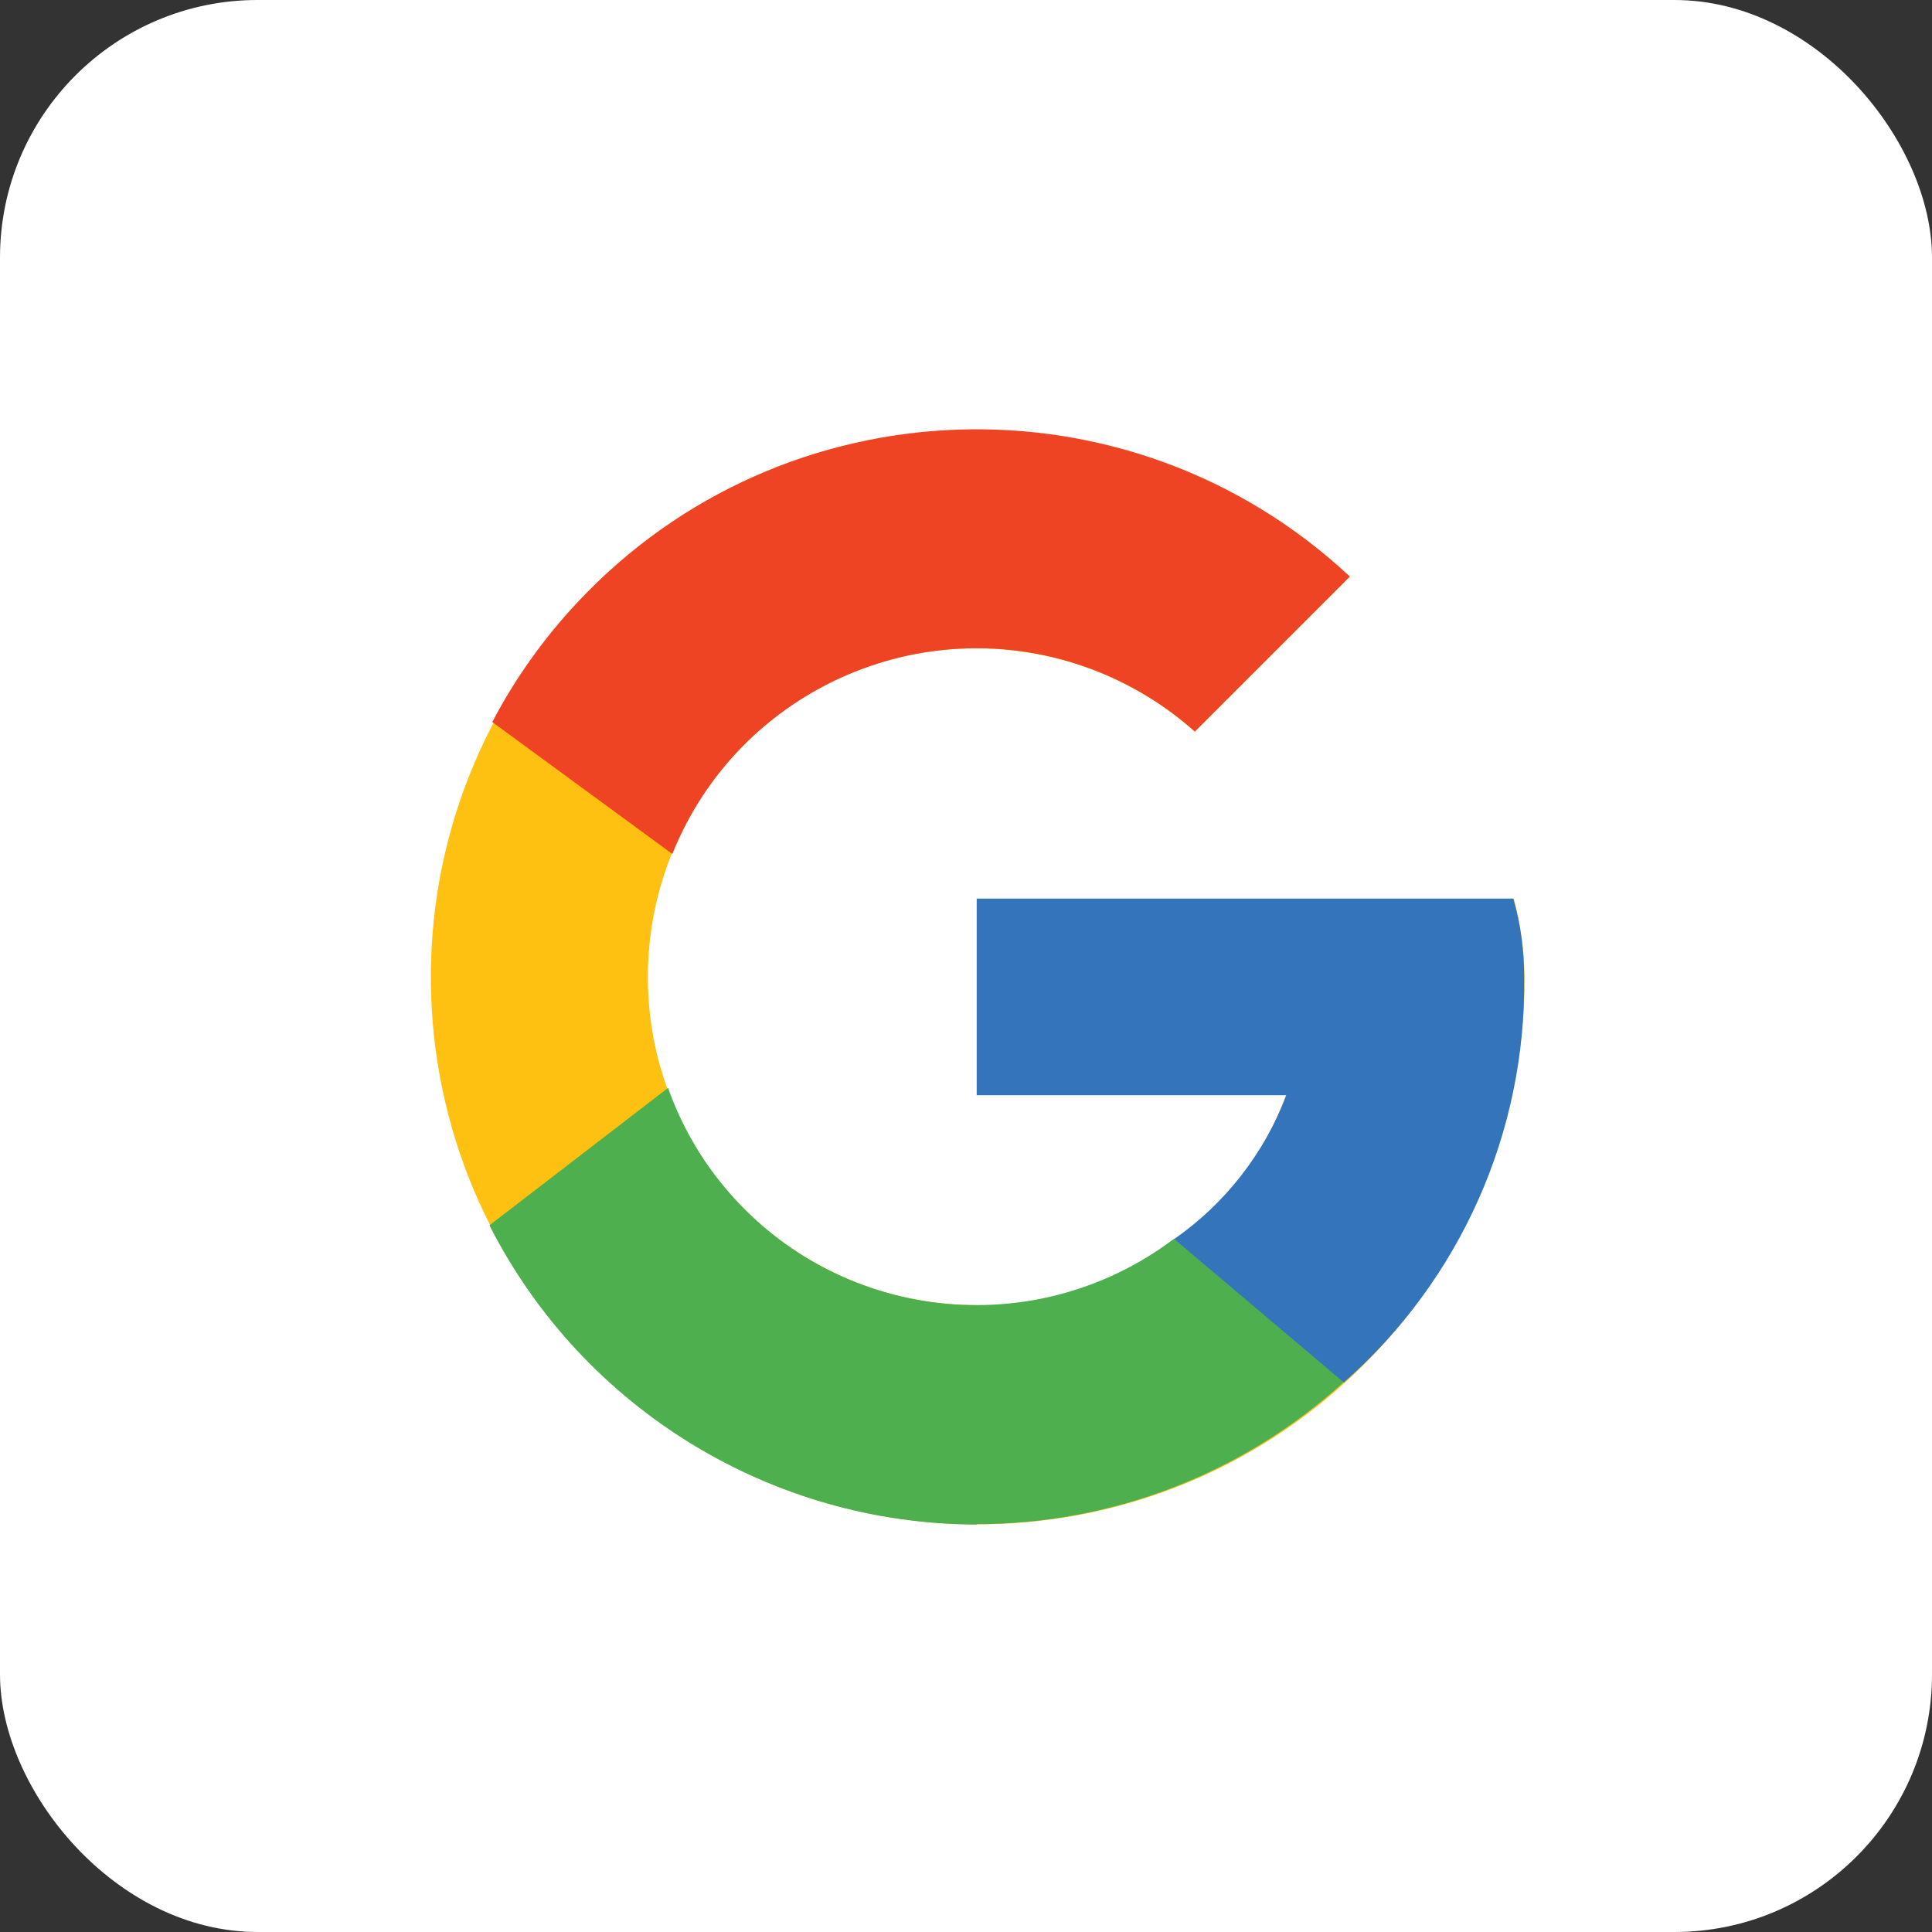
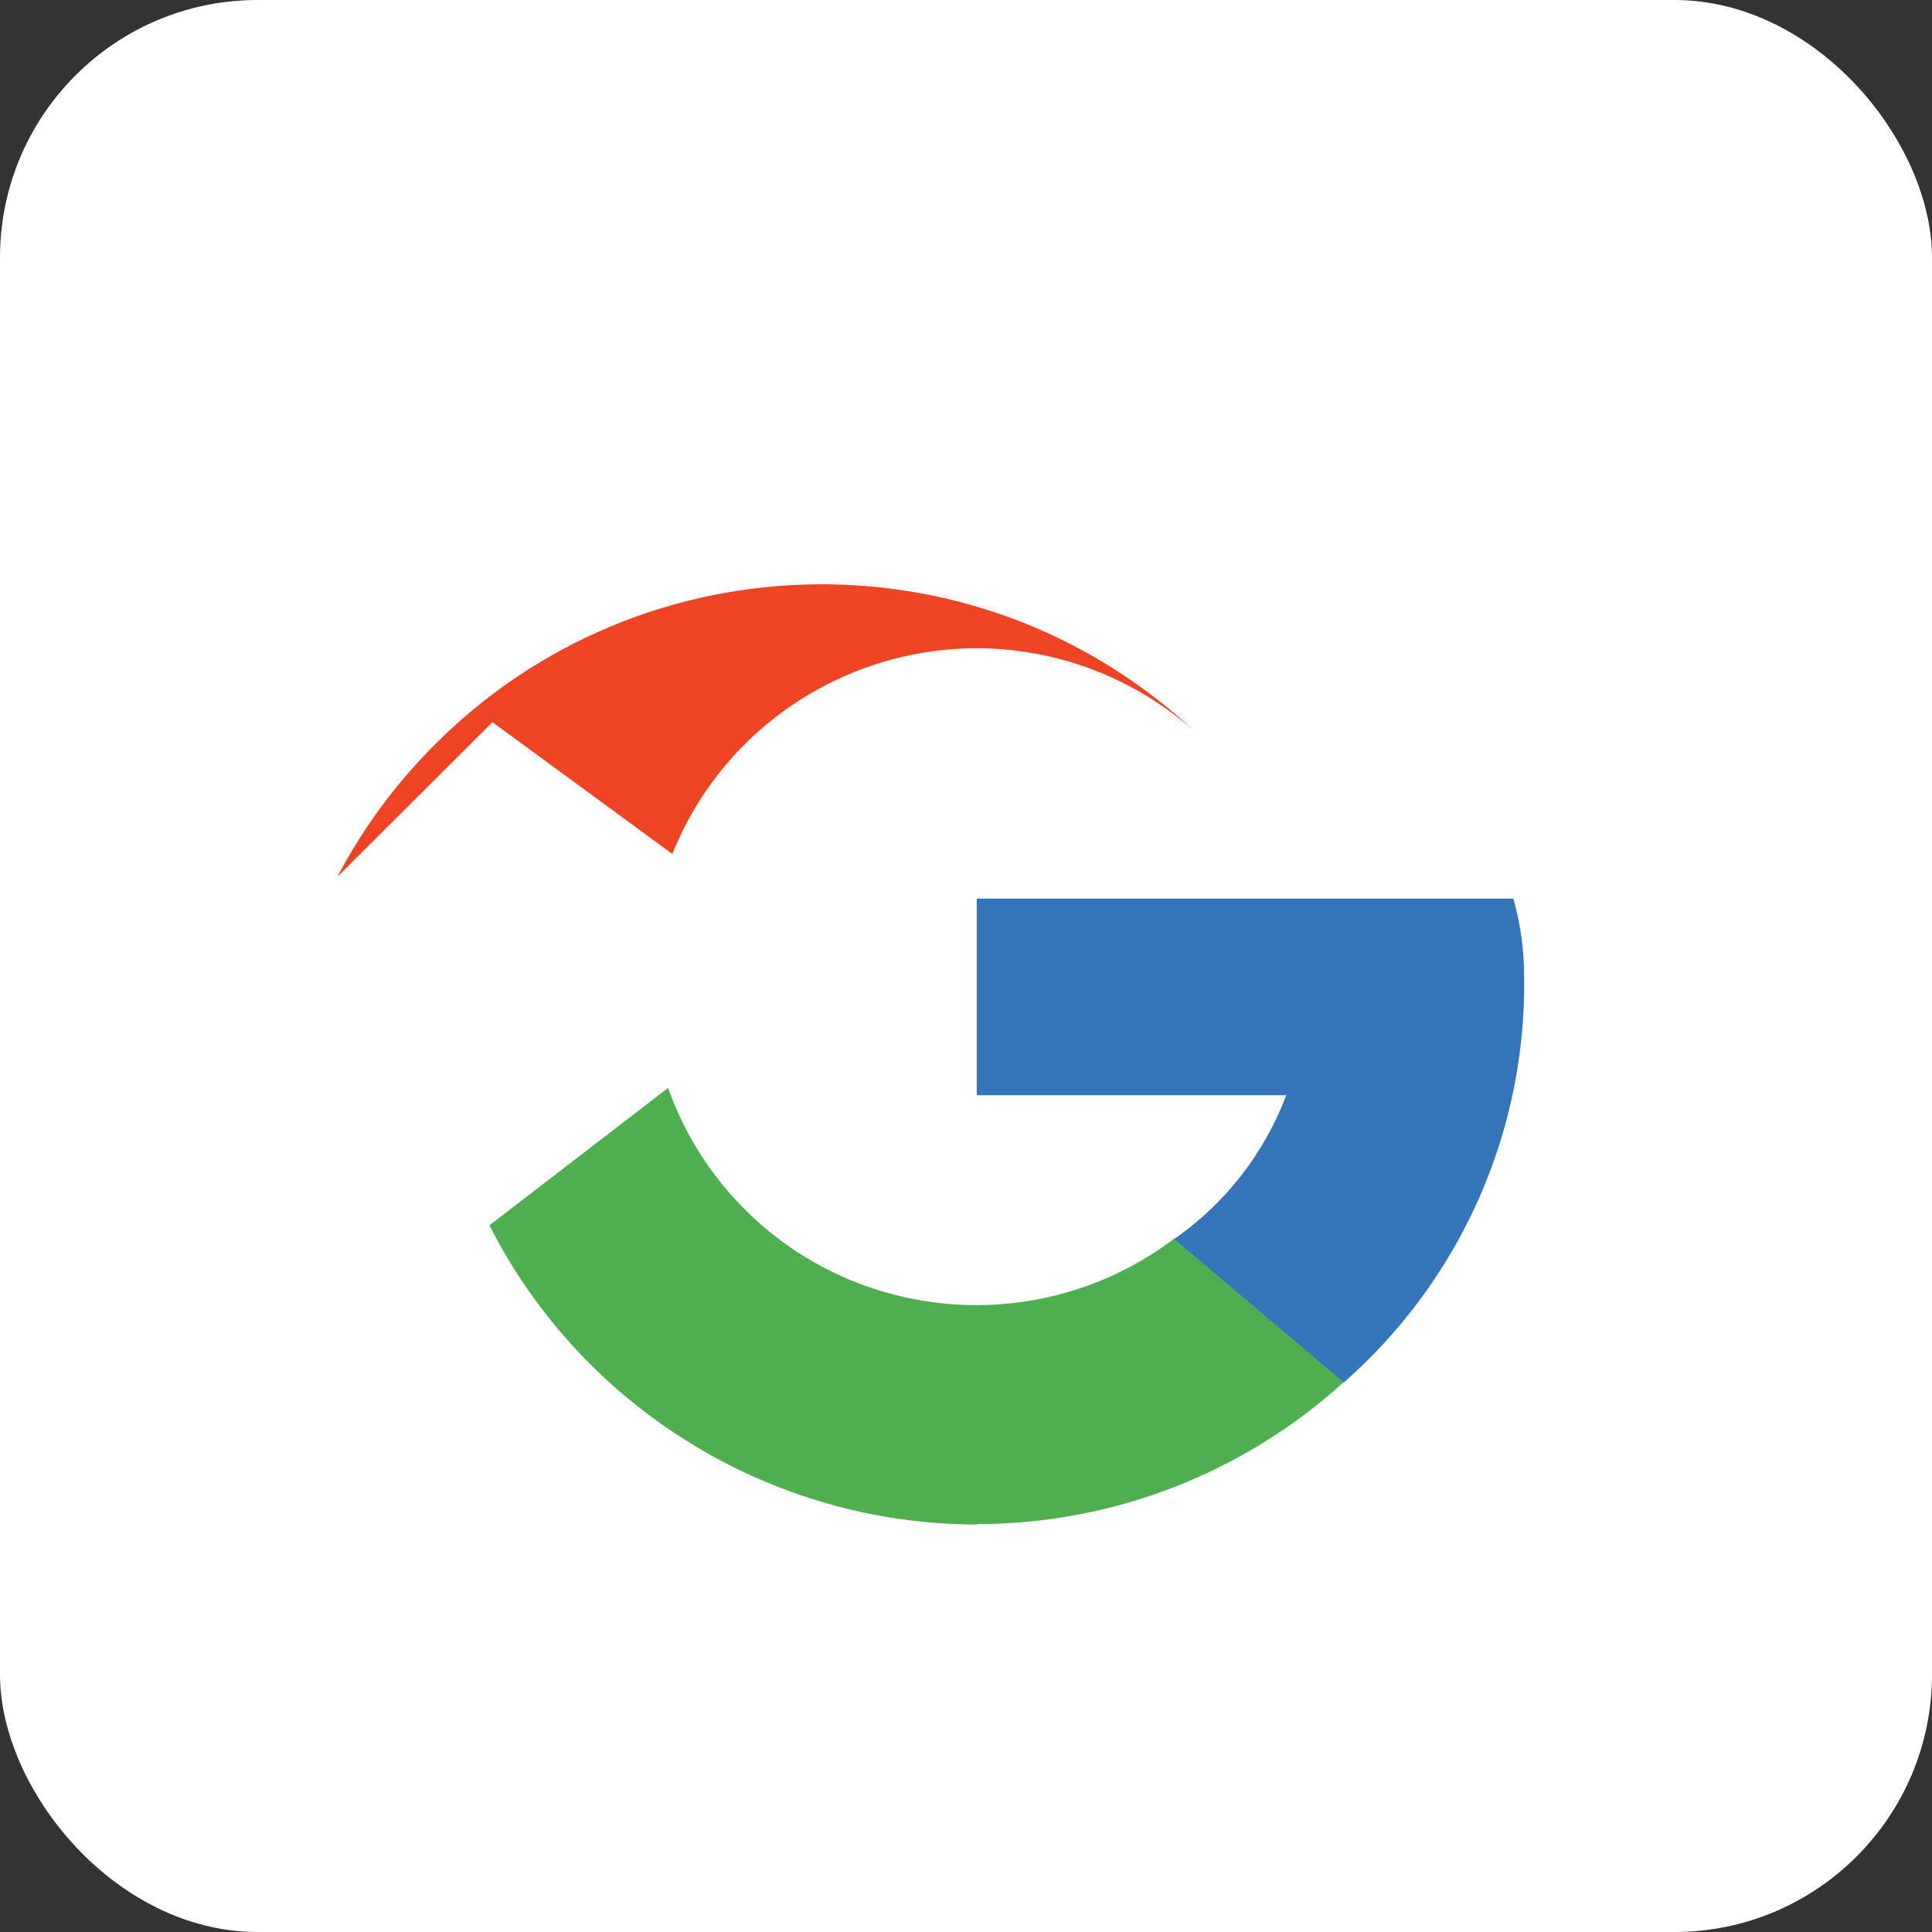
<svg xmlns="http://www.w3.org/2000/svg" id="Layer_2" data-name="Layer 2" viewBox="0 0 45 45">
  <rect x="0" y="0" width="45" height="45" fill="#333333" stroke="none" />
  <defs>
    <style>
      .cls-1 {
        fill: #ef4423;
      }

      .cls-2 {
        fill: #fff;
      }

      .cls-3 {
        fill: #fec111;
      }

      .cls-4 {
        fill: #3374ba;
      }

      .cls-5 {
        fill: #4daf4e;
      }
    </style>
  </defs>
  <g id="Layer_1-2" data-name="Layer 1">
    <g id="GOOGL">
      <rect id="Rectangle_47388" data-name="Rectangle 47388" class="cls-2" width="45" height="45" rx="6" ry="6" />
      <g id="Group_120070" data-name="Group 120070">
-         <path id="Path_120862" data-name="Path 120862" class="cls-3" d="M35.25,20.93h-12.5v4.57h7.21c-1.1,3.01-4,4.98-7.21,4.9-4.22,0-7.66-3.41-7.66-7.64,0-4.22,3.41-7.66,7.64-7.66,1.88,0,3.7.69,5.1,1.94l3.61-3.61c-5.15-4.79-13.21-4.49-18,.67-4.79,5.15-4.49,13.21.67,18,5.15,4.79,13.21,4.49,18-.67,2.19-2.36,3.41-5.46,3.4-8.68-.01-.62-.09-1.23-.25-1.82Z" />
-         <path id="Path_120863" data-name="Path 120863" class="cls-1" d="M11.47,16.82l4.19,3.07c1.57-3.91,6.02-5.81,9.93-4.24.82.33,1.58.8,2.24,1.39l3.61-3.61c-5.13-4.8-13.19-4.53-17.99.6-.78.83-1.45,1.77-1.98,2.78h0Z" />
+         <path id="Path_120863" data-name="Path 120863" class="cls-1" d="M11.47,16.82l4.19,3.07c1.57-3.91,6.02-5.81,9.93-4.24.82.33,1.58.8,2.24,1.39c-5.13-4.8-13.19-4.53-17.99.6-.78.83-1.45,1.77-1.98,2.78h0Z" />
        <path id="Path_120864" data-name="Path 120864" class="cls-5" d="M22.75,35.5c3.16,0,6.21-1.18,8.55-3.31l-3.95-3.34c-3.36,2.54-8.14,1.89-10.69-1.47-.47-.62-.84-1.31-1.1-2.04l-4.16,3.2c2.17,4.27,6.56,6.96,11.35,6.97Z" />
        <path id="Path_120865" data-name="Path 120865" class="cls-4" d="M35.25,20.93h-12.5v4.58h7.21c-.51,1.35-1.42,2.52-2.61,3.35h0l3.95,3.34c2.71-2.38,4.25-5.83,4.2-9.44,0-.62-.08-1.23-.25-1.82h0Z" />
      </g>
    </g>
  </g>
</svg>